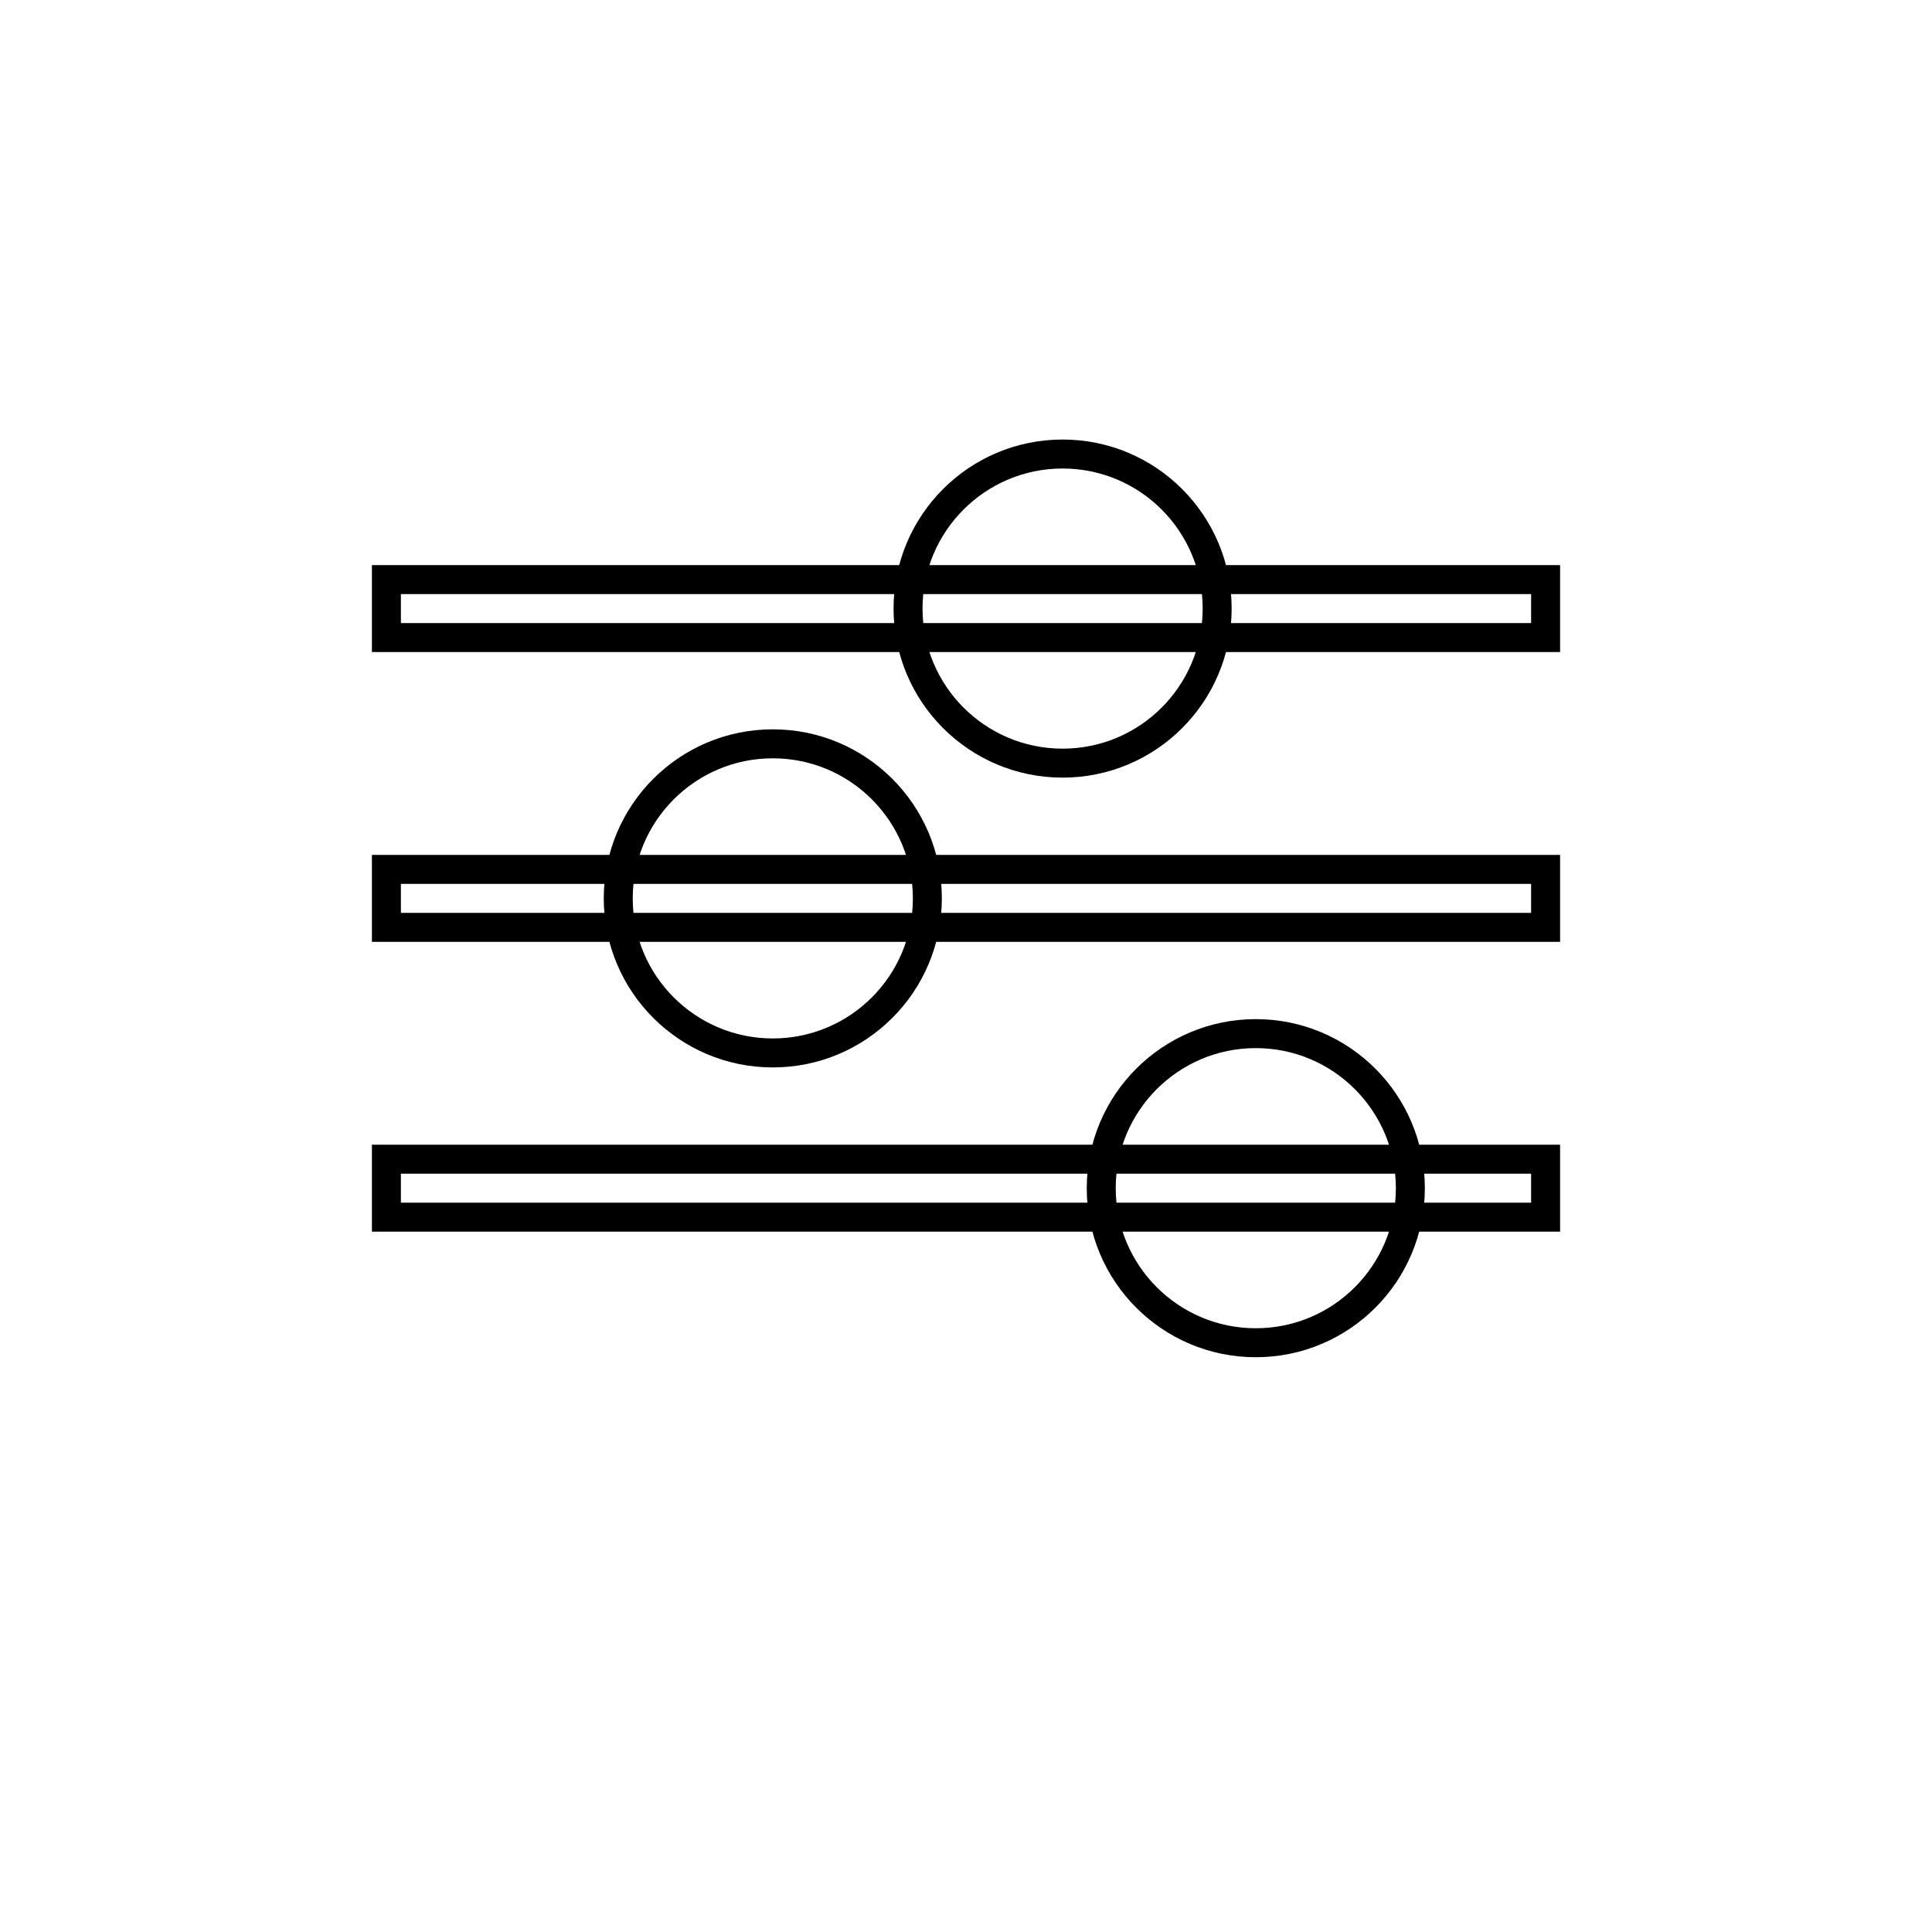
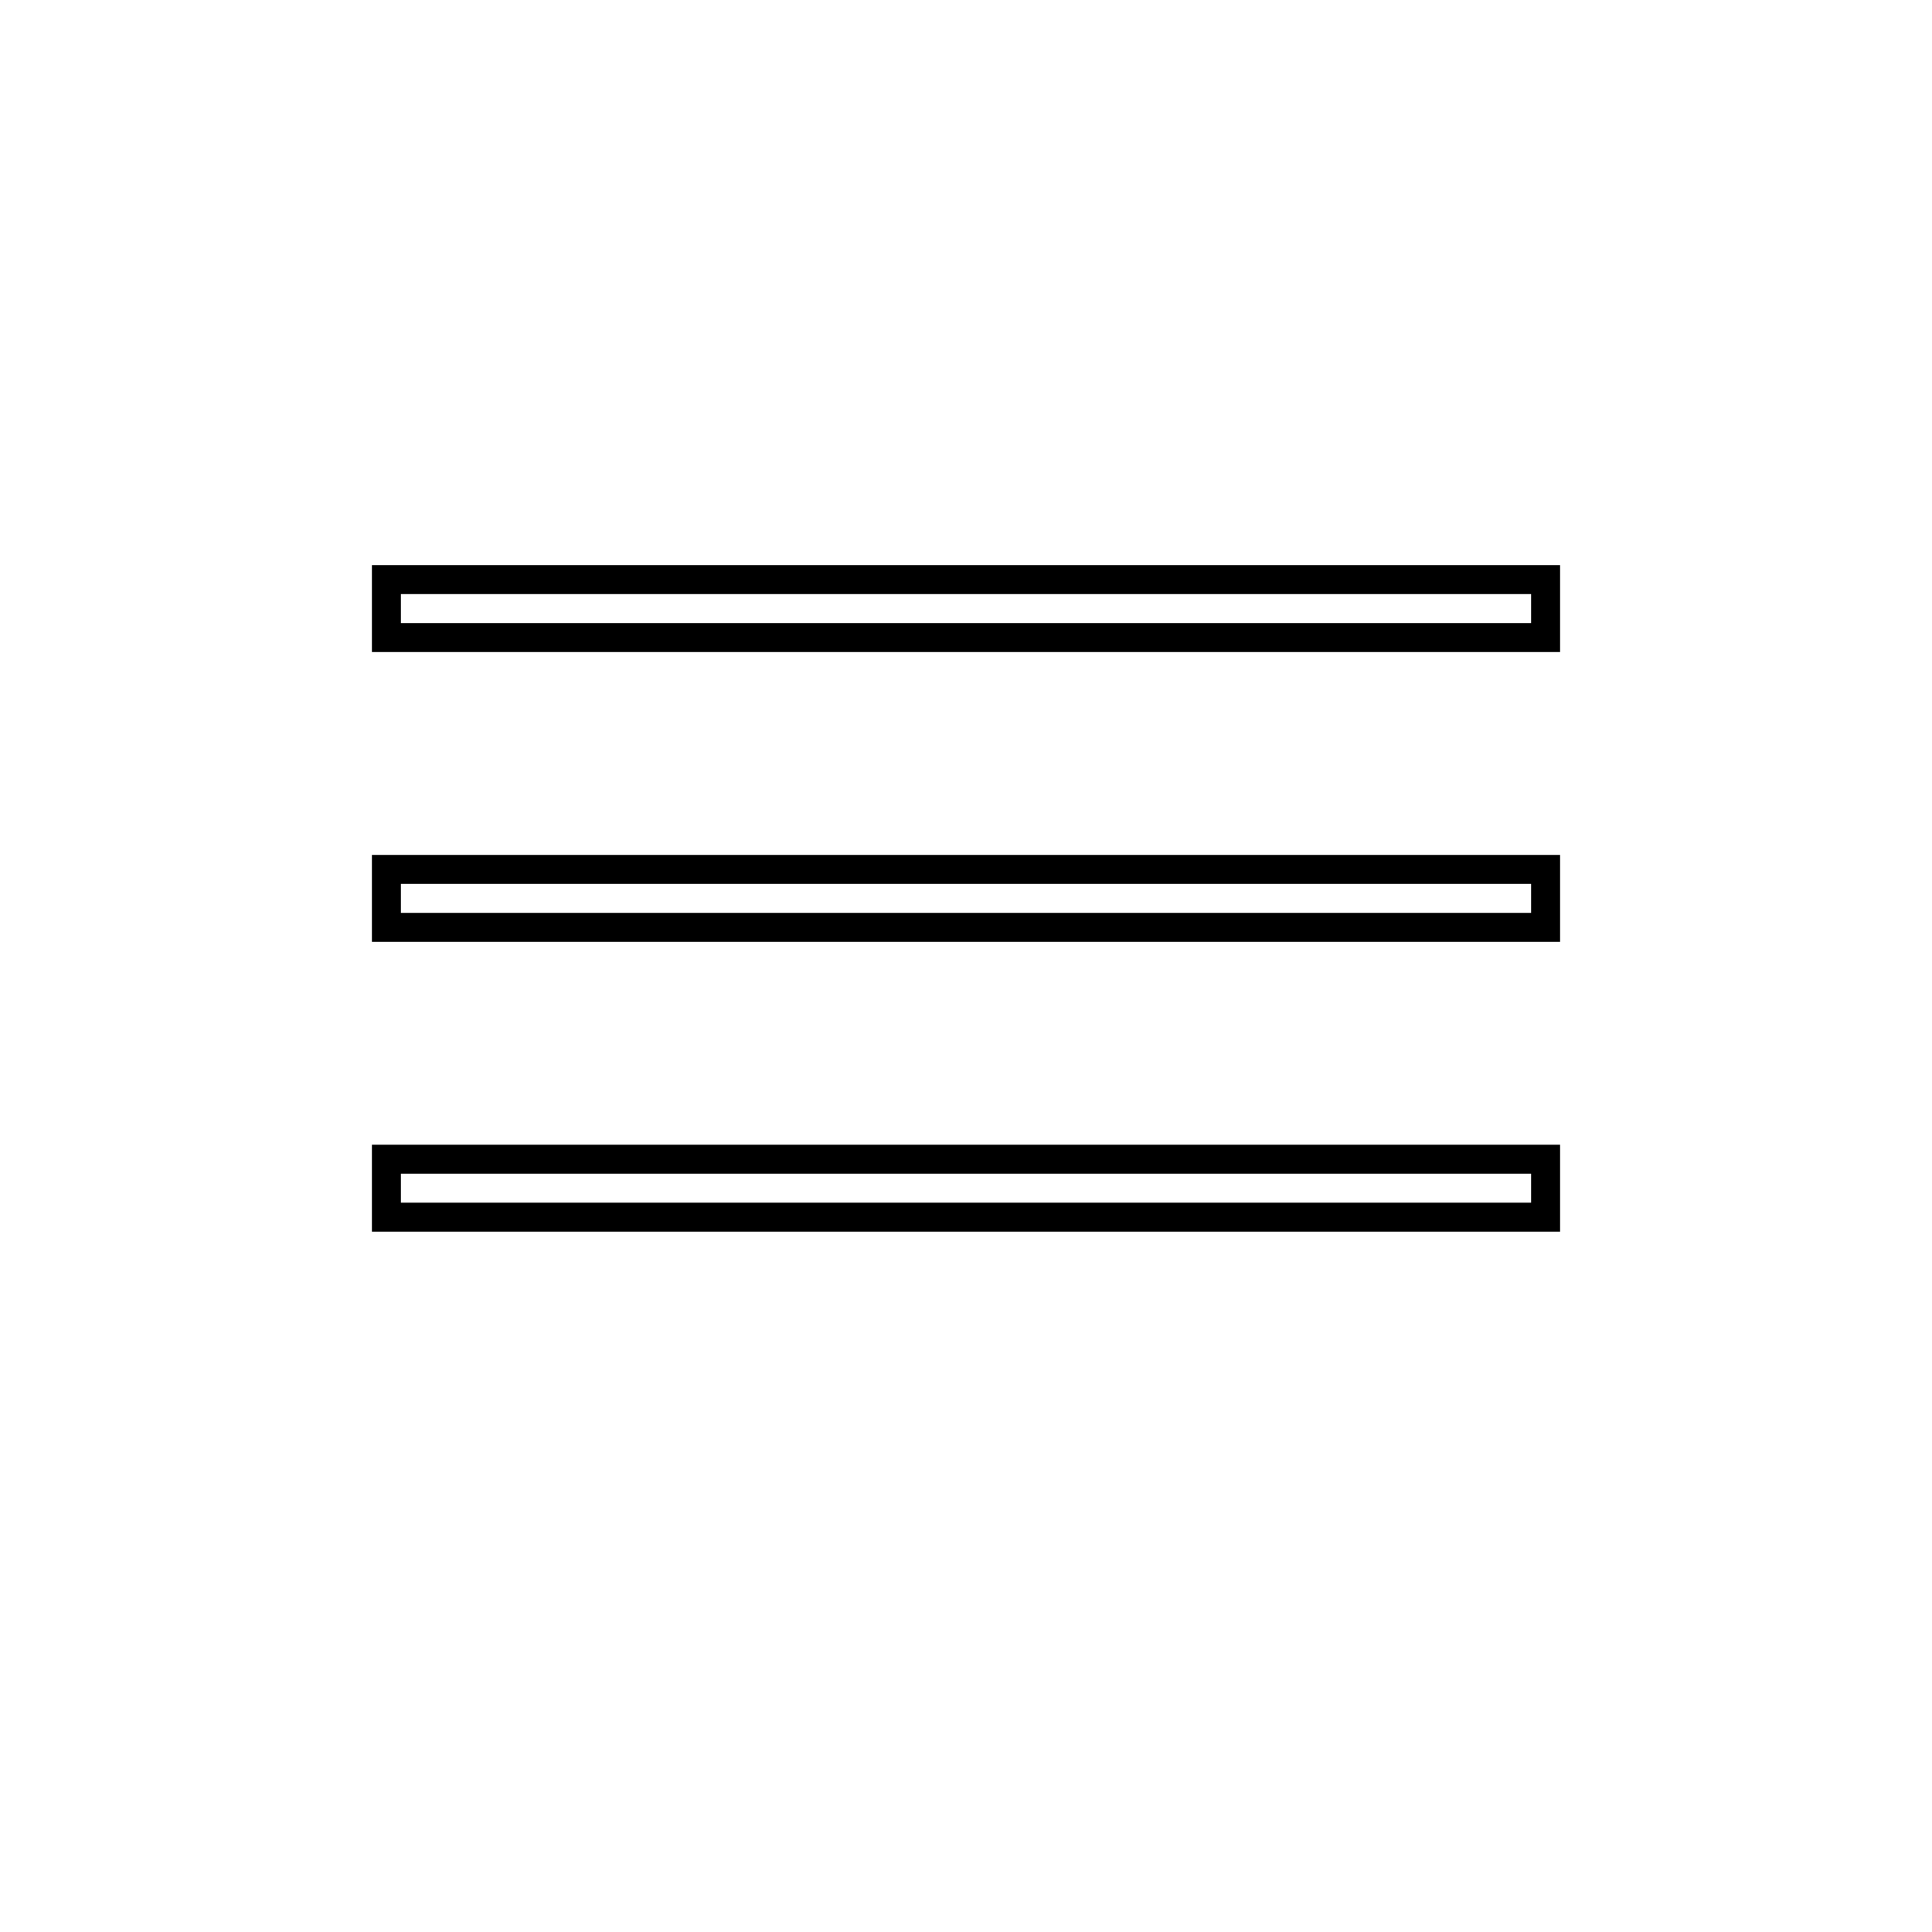
<svg xmlns="http://www.w3.org/2000/svg" viewBox="0 0 100 100">
  <rect x="20" y="45" width="60" height="3" fill="none" stroke="black" stroke-width="1.5" />
-   <circle cx="40" cy="46.5" r="8" fill="none" stroke="black" stroke-width="1.5" />
  <rect x="20" y="60" width="60" height="3" fill="none" stroke="black" stroke-width="1.5" />
-   <circle cx="65" cy="61.5" r="8" fill="none" stroke="black" stroke-width="1.5" />
  <rect x="20" y="30" width="60" height="3" fill="none" stroke="black" stroke-width="1.5" />
-   <circle cx="55" cy="31.5" r="8" fill="none" stroke="black" stroke-width="1.5" />
</svg>